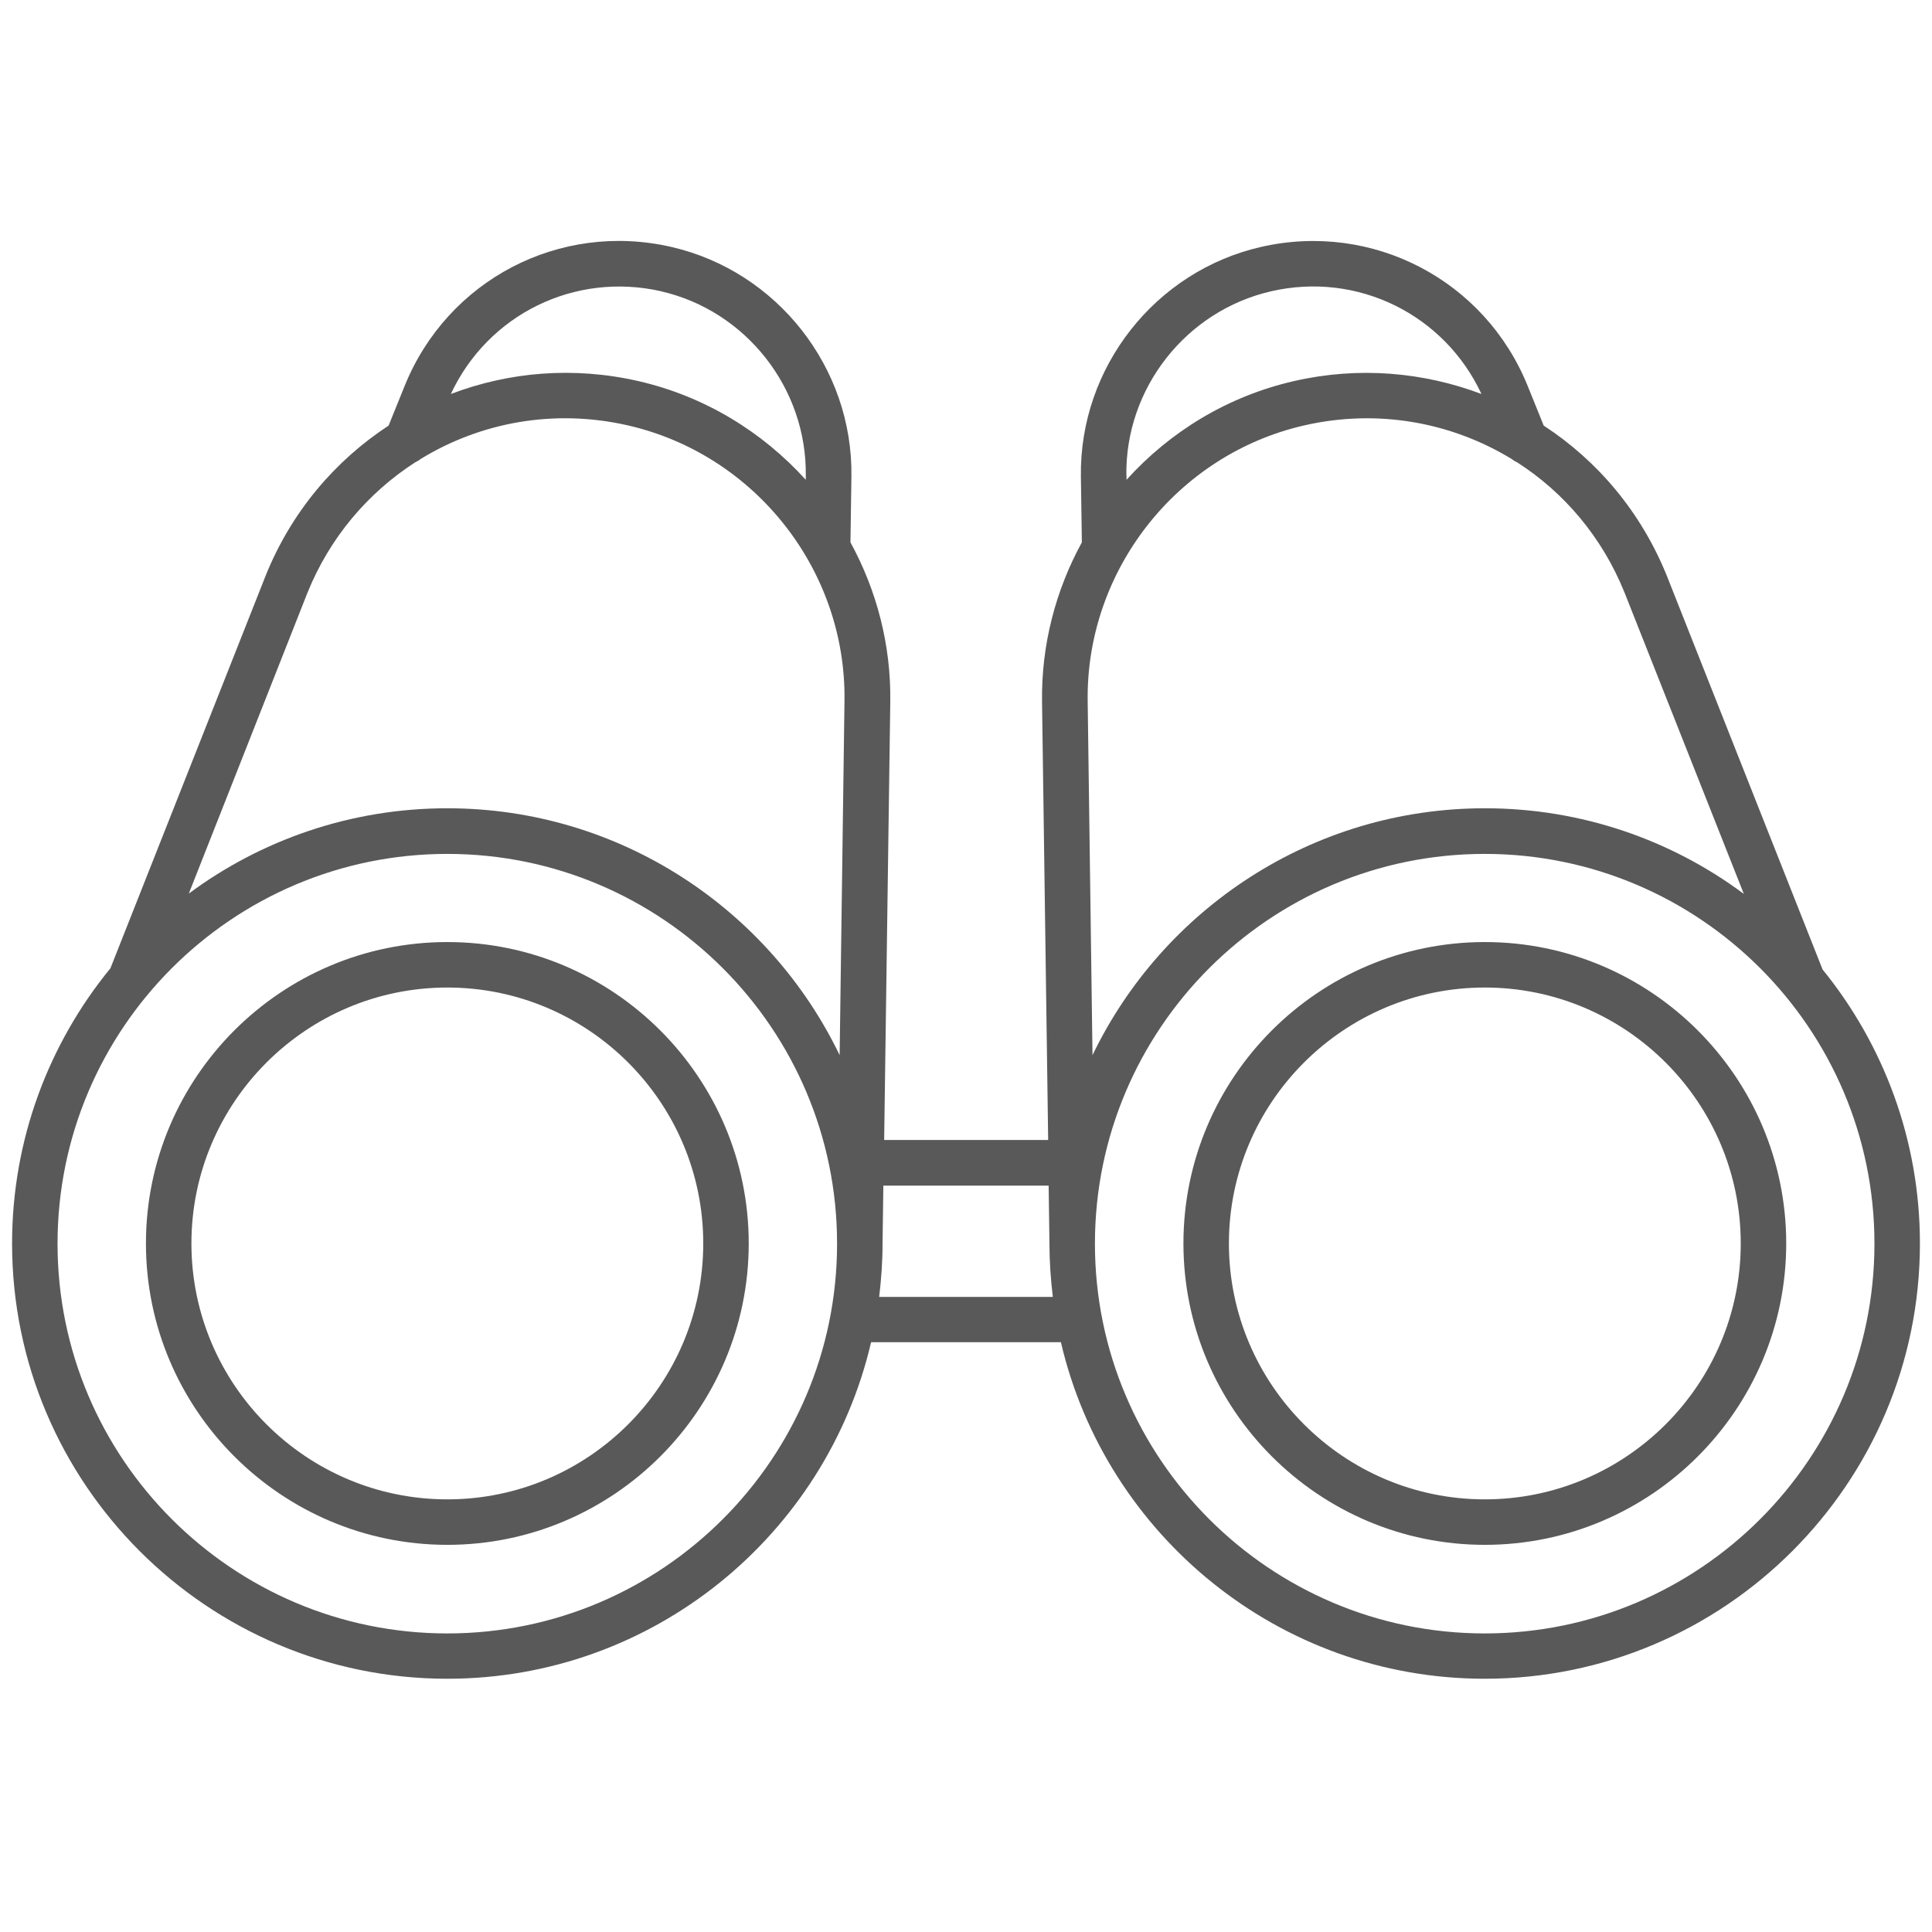
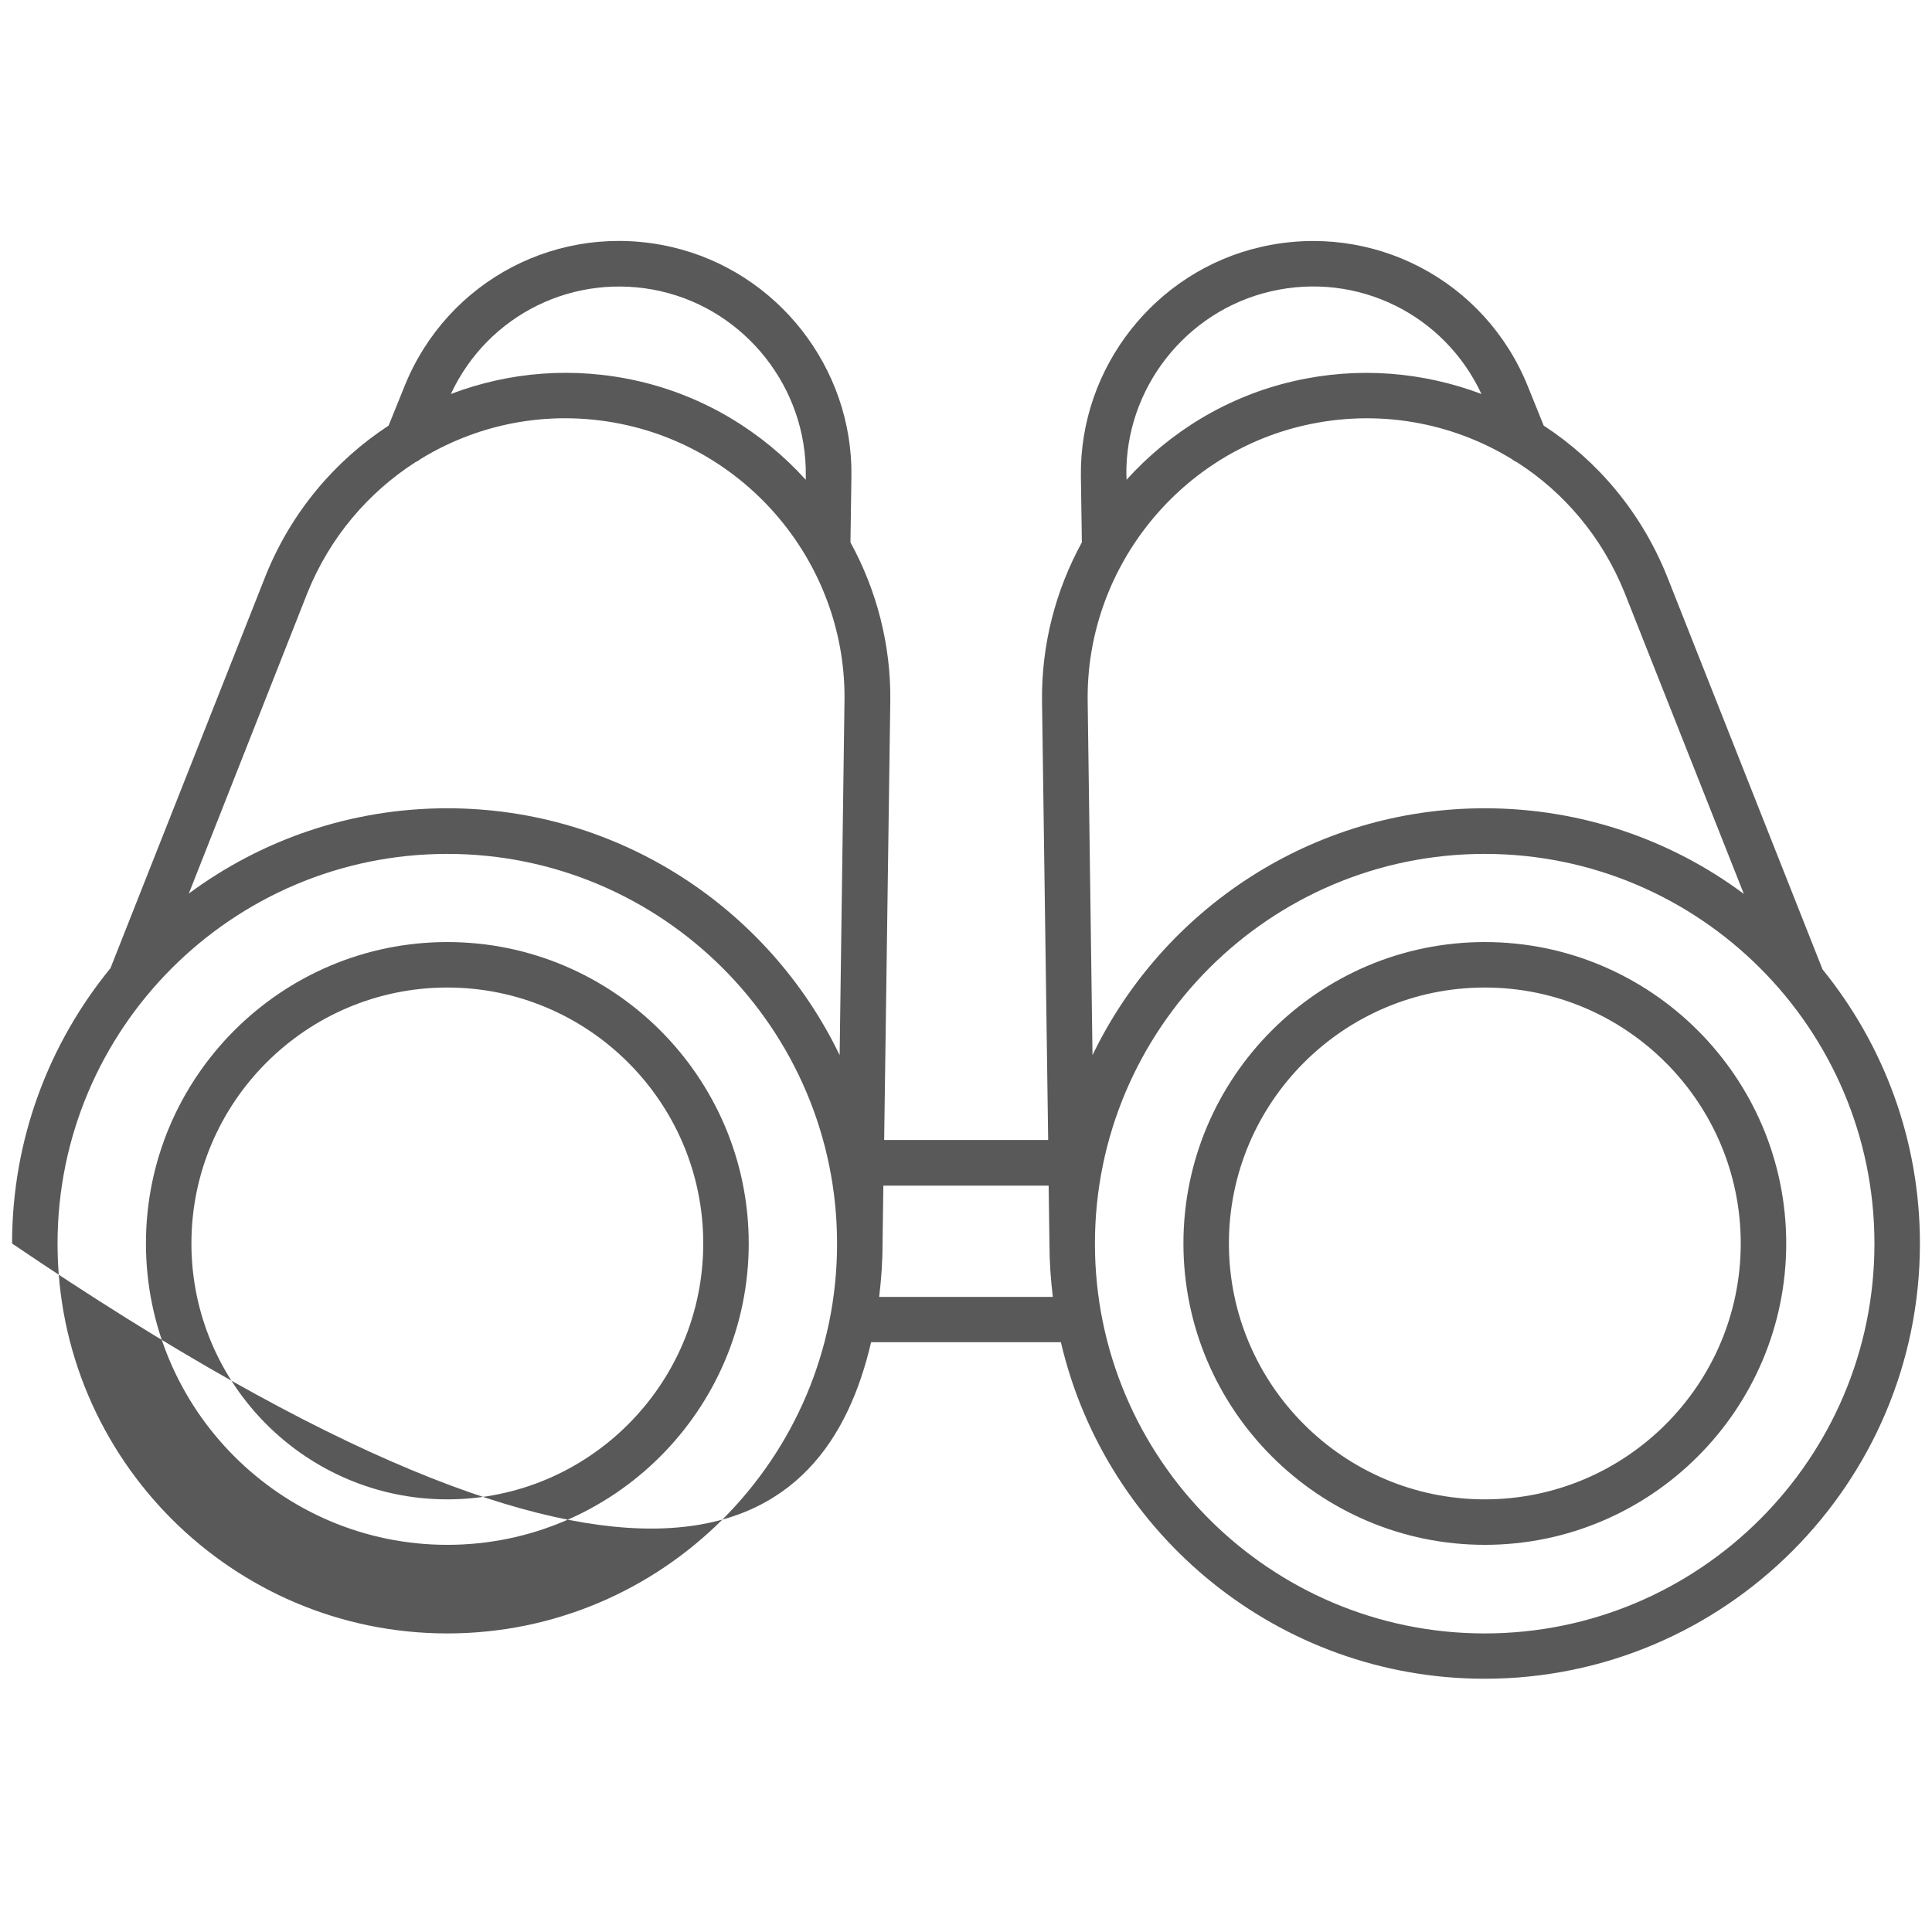
<svg xmlns="http://www.w3.org/2000/svg" width="180" height="180" viewBox="0 0 180 180" fill="none">
-   <path fill-rule="evenodd" clip-rule="evenodd" d="M169.801 90.314L155.287 53.625C152.883 47.69 148.827 42.913 143.824 39.653L142.336 35.971C138.34 26.086 127.883 20.632 117.487 23.006C107.616 25.259 100.569 34.244 100.704 44.37L100.795 50.53C98.361 54.977 97.009 60.07 97.084 65.374L97.655 106.209H82.375L82.946 65.374C83.021 60.07 81.669 54.977 79.235 50.53L79.325 44.37C79.46 34.259 72.414 25.274 62.543 23.006C52.147 20.617 41.69 26.071 37.693 35.971L36.206 39.653C31.203 42.928 27.131 47.705 24.742 53.655L10.289 90.209C4.565 97.21 1.125 106.134 1.125 115.855C1.125 138.211 19.319 156.405 41.675 156.405C60.876 156.405 76.981 142.988 81.158 125.05H98.841C103.018 142.988 119.139 156.405 138.325 156.405C160.681 156.405 178.875 138.211 178.875 115.855C178.875 106.179 175.465 97.285 169.786 90.299L169.801 90.314ZM151.351 55.202L162.469 83.282C155.723 78.264 147.369 75.305 138.34 75.305C122.264 75.305 108.337 84.71 101.786 98.307L101.336 65.314C101.17 53.159 109.644 42.357 121.498 39.637C128.364 38.06 135.245 39.352 140.834 42.762C140.984 42.883 141.15 42.988 141.33 43.063C145.717 45.872 149.263 50.034 151.351 55.202ZM104.941 44.31C104.821 36.182 110.5 28.955 118.433 27.137C126.486 25.289 134.569 29.301 138.025 36.708C132.616 34.664 126.576 34.123 120.551 35.506C114.377 36.918 108.998 40.223 104.956 44.701V44.31H104.941ZM61.582 27.137C69.514 28.955 75.178 36.182 75.073 44.31V44.701C71.017 40.223 65.638 36.918 59.478 35.506C53.438 34.123 47.414 34.649 42.005 36.708C45.461 29.301 53.529 25.304 61.597 27.137H61.582ZM28.649 55.218C30.737 50.049 34.313 45.887 38.7 43.063C38.865 42.988 39.03 42.898 39.166 42.778C44.77 39.337 51.651 38.06 58.517 39.637C70.371 42.357 78.859 53.144 78.679 65.314L78.228 98.307C71.678 84.71 57.751 75.305 41.675 75.305C32.66 75.305 24.322 78.264 17.591 83.252L28.649 55.218ZM41.675 152.183C21.648 152.183 5.361 135.897 5.361 115.87C5.361 95.843 21.648 79.556 41.675 79.556C61.702 79.556 77.988 95.843 77.988 115.87C77.988 135.897 61.702 152.183 41.675 152.183ZM81.909 120.828C82.105 119.205 82.225 117.553 82.225 115.87V115.84L82.3 110.461H97.7L97.775 115.84V115.87C97.775 117.553 97.895 119.205 98.09 120.828H81.909ZM138.325 152.183C118.298 152.183 102.012 135.897 102.012 115.87C102.012 95.843 118.298 79.556 138.325 79.556C158.352 79.556 174.638 95.843 174.638 115.87C174.638 135.897 158.352 152.183 138.325 152.183ZM41.677 87.769C26.187 87.769 13.597 100.374 13.597 115.849C13.597 131.324 26.202 143.929 41.677 143.929C57.152 143.929 69.757 131.324 69.757 115.849C69.757 100.374 57.152 87.769 41.677 87.769ZM41.677 139.692C28.531 139.692 17.834 128.995 17.834 115.849C17.834 102.703 28.531 92.006 41.677 92.006C54.823 92.006 65.52 102.703 65.52 115.849C65.52 128.995 54.823 139.692 41.677 139.692ZM110.258 115.849C110.258 100.374 122.848 87.769 138.338 87.769C153.813 87.769 166.418 100.374 166.418 115.849C166.418 131.324 153.813 143.929 138.338 143.929C122.863 143.929 110.258 131.324 110.258 115.849ZM114.495 115.849C114.495 128.995 125.192 139.692 138.338 139.692C151.484 139.692 162.181 128.995 162.181 115.849C162.181 102.703 151.484 92.006 138.338 92.006C125.192 92.006 114.495 102.703 114.495 115.849Z" fill="#595959" />
+   <path fill-rule="evenodd" clip-rule="evenodd" d="M169.801 90.314L155.287 53.625C152.883 47.69 148.827 42.913 143.824 39.653L142.336 35.971C138.34 26.086 127.883 20.632 117.487 23.006C107.616 25.259 100.569 34.244 100.704 44.37L100.795 50.53C98.361 54.977 97.009 60.07 97.084 65.374L97.655 106.209H82.375L82.946 65.374C83.021 60.07 81.669 54.977 79.235 50.53L79.325 44.37C79.46 34.259 72.414 25.274 62.543 23.006C52.147 20.617 41.69 26.071 37.693 35.971L36.206 39.653C31.203 42.928 27.131 47.705 24.742 53.655L10.289 90.209C4.565 97.21 1.125 106.134 1.125 115.855C60.876 156.405 76.981 142.988 81.158 125.05H98.841C103.018 142.988 119.139 156.405 138.325 156.405C160.681 156.405 178.875 138.211 178.875 115.855C178.875 106.179 175.465 97.285 169.786 90.299L169.801 90.314ZM151.351 55.202L162.469 83.282C155.723 78.264 147.369 75.305 138.34 75.305C122.264 75.305 108.337 84.71 101.786 98.307L101.336 65.314C101.17 53.159 109.644 42.357 121.498 39.637C128.364 38.06 135.245 39.352 140.834 42.762C140.984 42.883 141.15 42.988 141.33 43.063C145.717 45.872 149.263 50.034 151.351 55.202ZM104.941 44.31C104.821 36.182 110.5 28.955 118.433 27.137C126.486 25.289 134.569 29.301 138.025 36.708C132.616 34.664 126.576 34.123 120.551 35.506C114.377 36.918 108.998 40.223 104.956 44.701V44.31H104.941ZM61.582 27.137C69.514 28.955 75.178 36.182 75.073 44.31V44.701C71.017 40.223 65.638 36.918 59.478 35.506C53.438 34.123 47.414 34.649 42.005 36.708C45.461 29.301 53.529 25.304 61.597 27.137H61.582ZM28.649 55.218C30.737 50.049 34.313 45.887 38.7 43.063C38.865 42.988 39.03 42.898 39.166 42.778C44.77 39.337 51.651 38.06 58.517 39.637C70.371 42.357 78.859 53.144 78.679 65.314L78.228 98.307C71.678 84.71 57.751 75.305 41.675 75.305C32.66 75.305 24.322 78.264 17.591 83.252L28.649 55.218ZM41.675 152.183C21.648 152.183 5.361 135.897 5.361 115.87C5.361 95.843 21.648 79.556 41.675 79.556C61.702 79.556 77.988 95.843 77.988 115.87C77.988 135.897 61.702 152.183 41.675 152.183ZM81.909 120.828C82.105 119.205 82.225 117.553 82.225 115.87V115.84L82.3 110.461H97.7L97.775 115.84V115.87C97.775 117.553 97.895 119.205 98.09 120.828H81.909ZM138.325 152.183C118.298 152.183 102.012 135.897 102.012 115.87C102.012 95.843 118.298 79.556 138.325 79.556C158.352 79.556 174.638 95.843 174.638 115.87C174.638 135.897 158.352 152.183 138.325 152.183ZM41.677 87.769C26.187 87.769 13.597 100.374 13.597 115.849C13.597 131.324 26.202 143.929 41.677 143.929C57.152 143.929 69.757 131.324 69.757 115.849C69.757 100.374 57.152 87.769 41.677 87.769ZM41.677 139.692C28.531 139.692 17.834 128.995 17.834 115.849C17.834 102.703 28.531 92.006 41.677 92.006C54.823 92.006 65.52 102.703 65.52 115.849C65.52 128.995 54.823 139.692 41.677 139.692ZM110.258 115.849C110.258 100.374 122.848 87.769 138.338 87.769C153.813 87.769 166.418 100.374 166.418 115.849C166.418 131.324 153.813 143.929 138.338 143.929C122.863 143.929 110.258 131.324 110.258 115.849ZM114.495 115.849C114.495 128.995 125.192 139.692 138.338 139.692C151.484 139.692 162.181 128.995 162.181 115.849C162.181 102.703 151.484 92.006 138.338 92.006C125.192 92.006 114.495 102.703 114.495 115.849Z" fill="#595959" />
</svg>